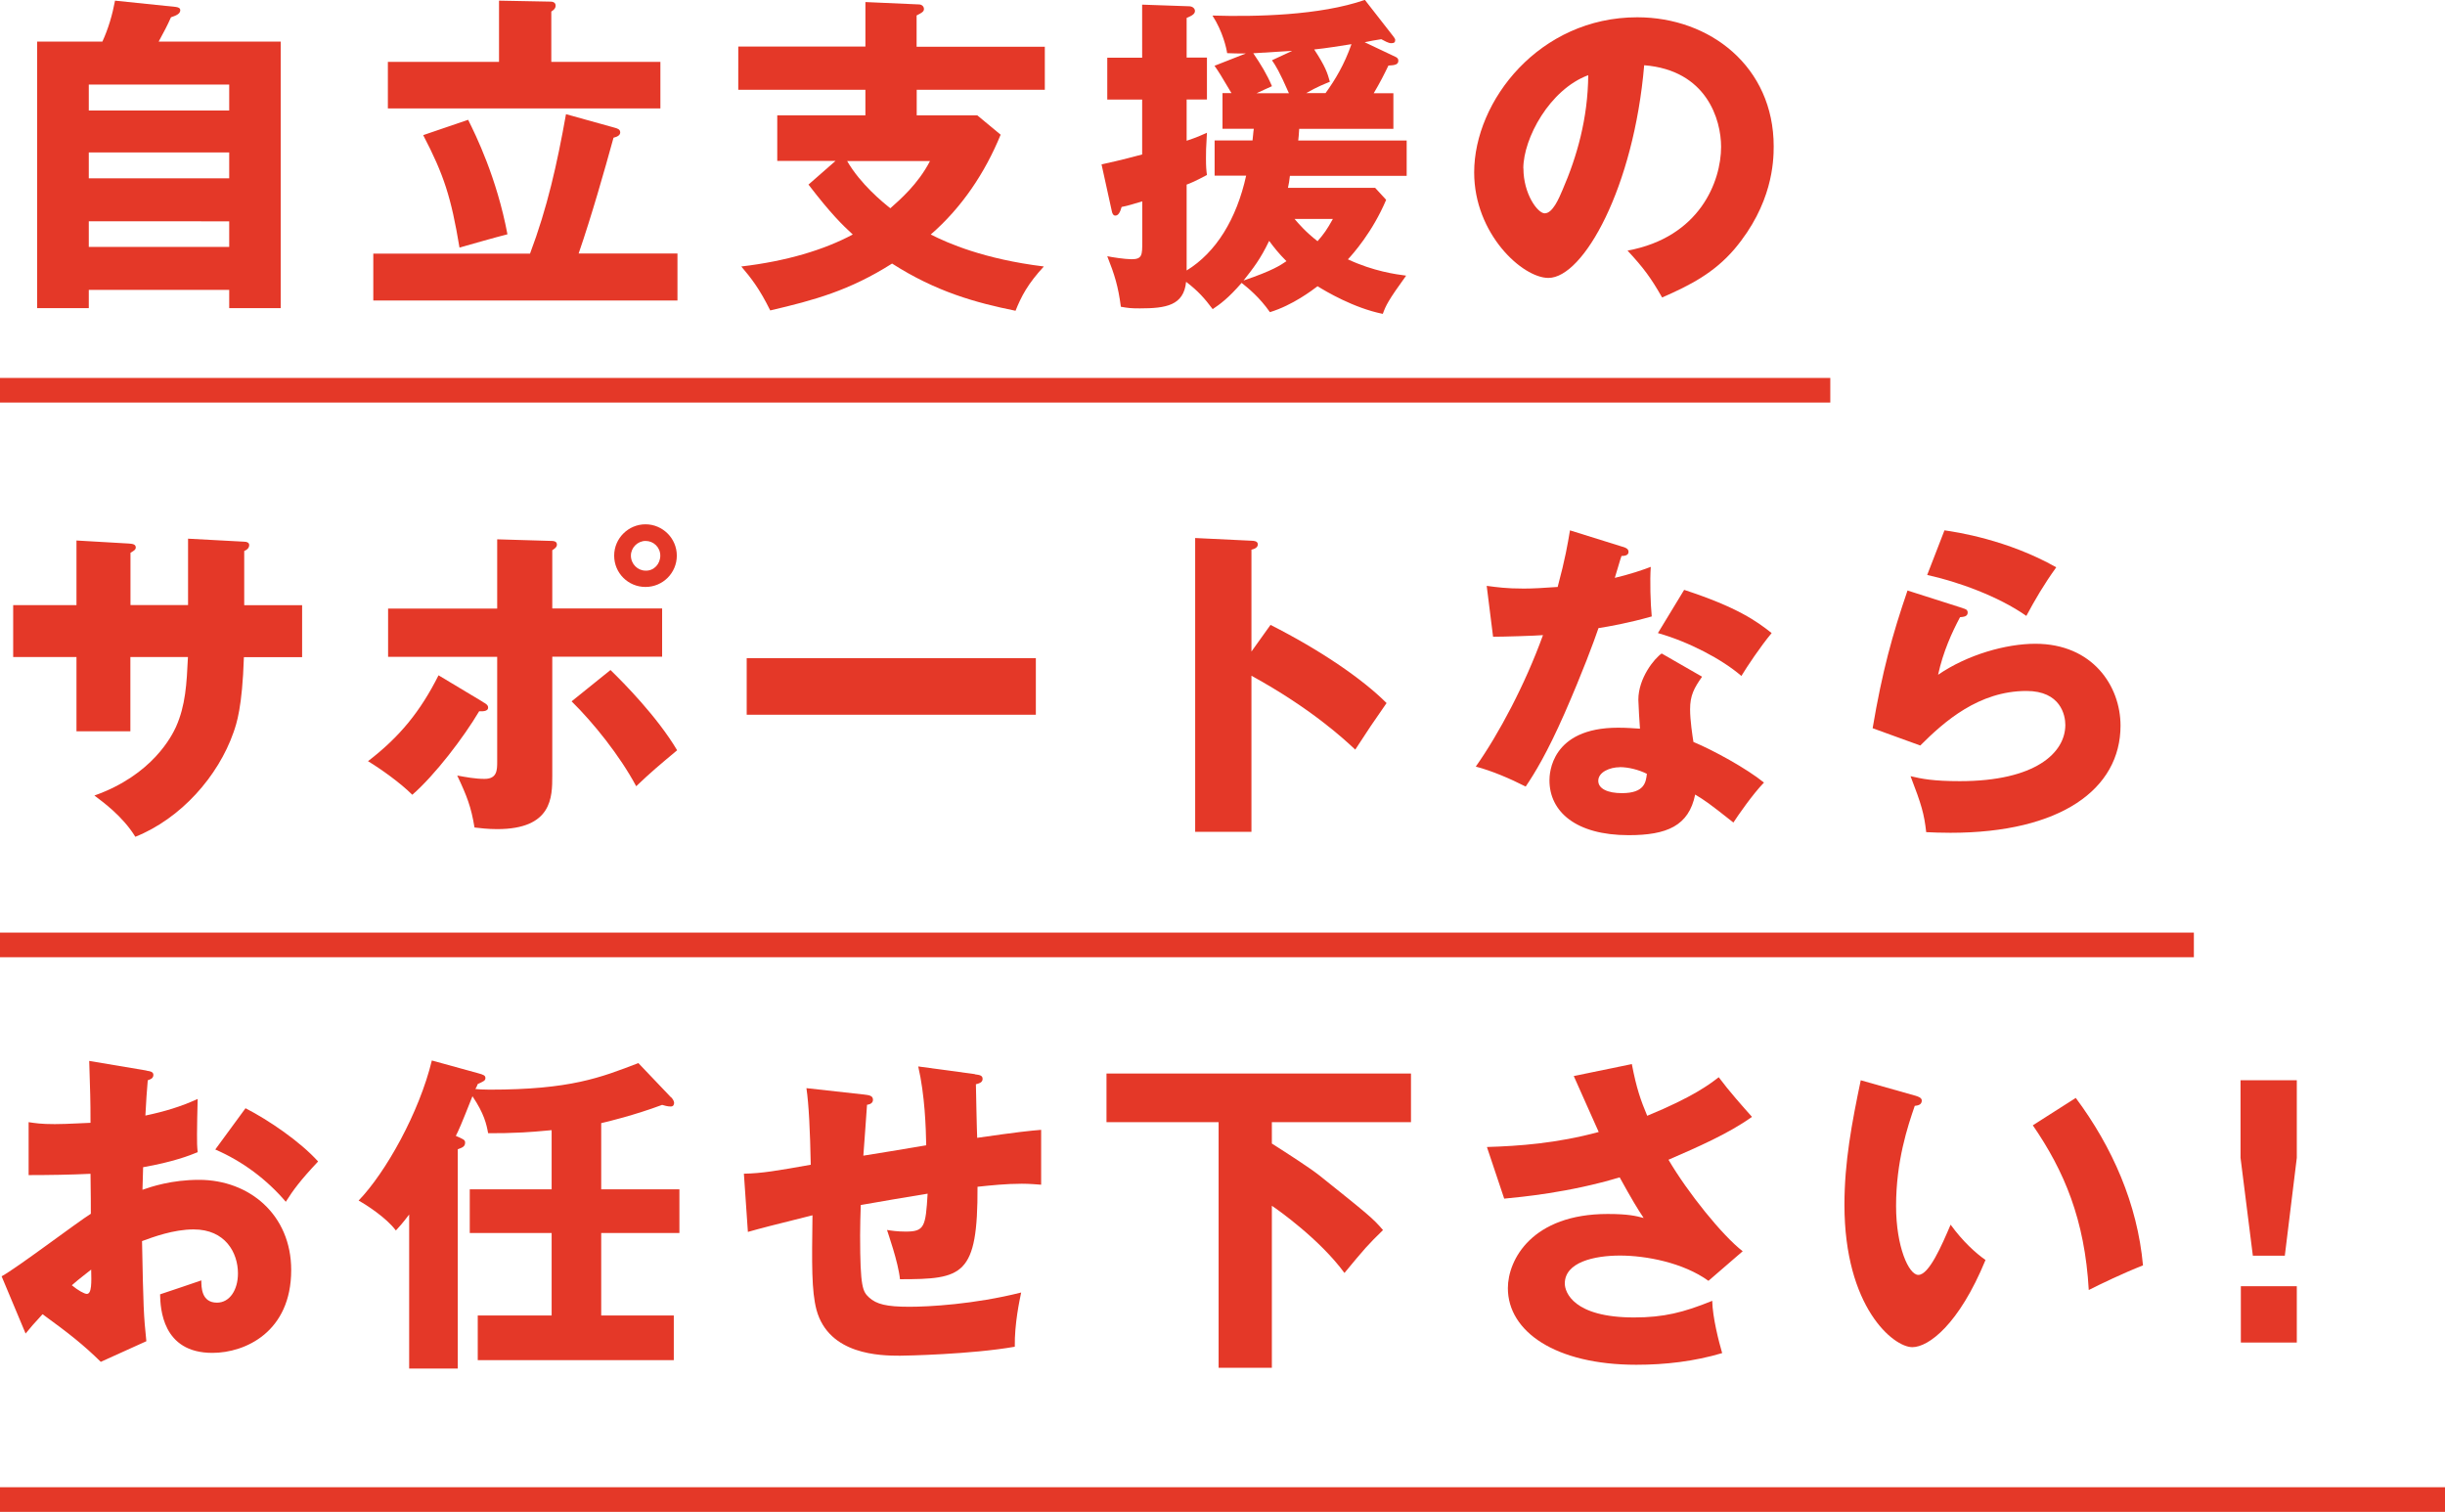
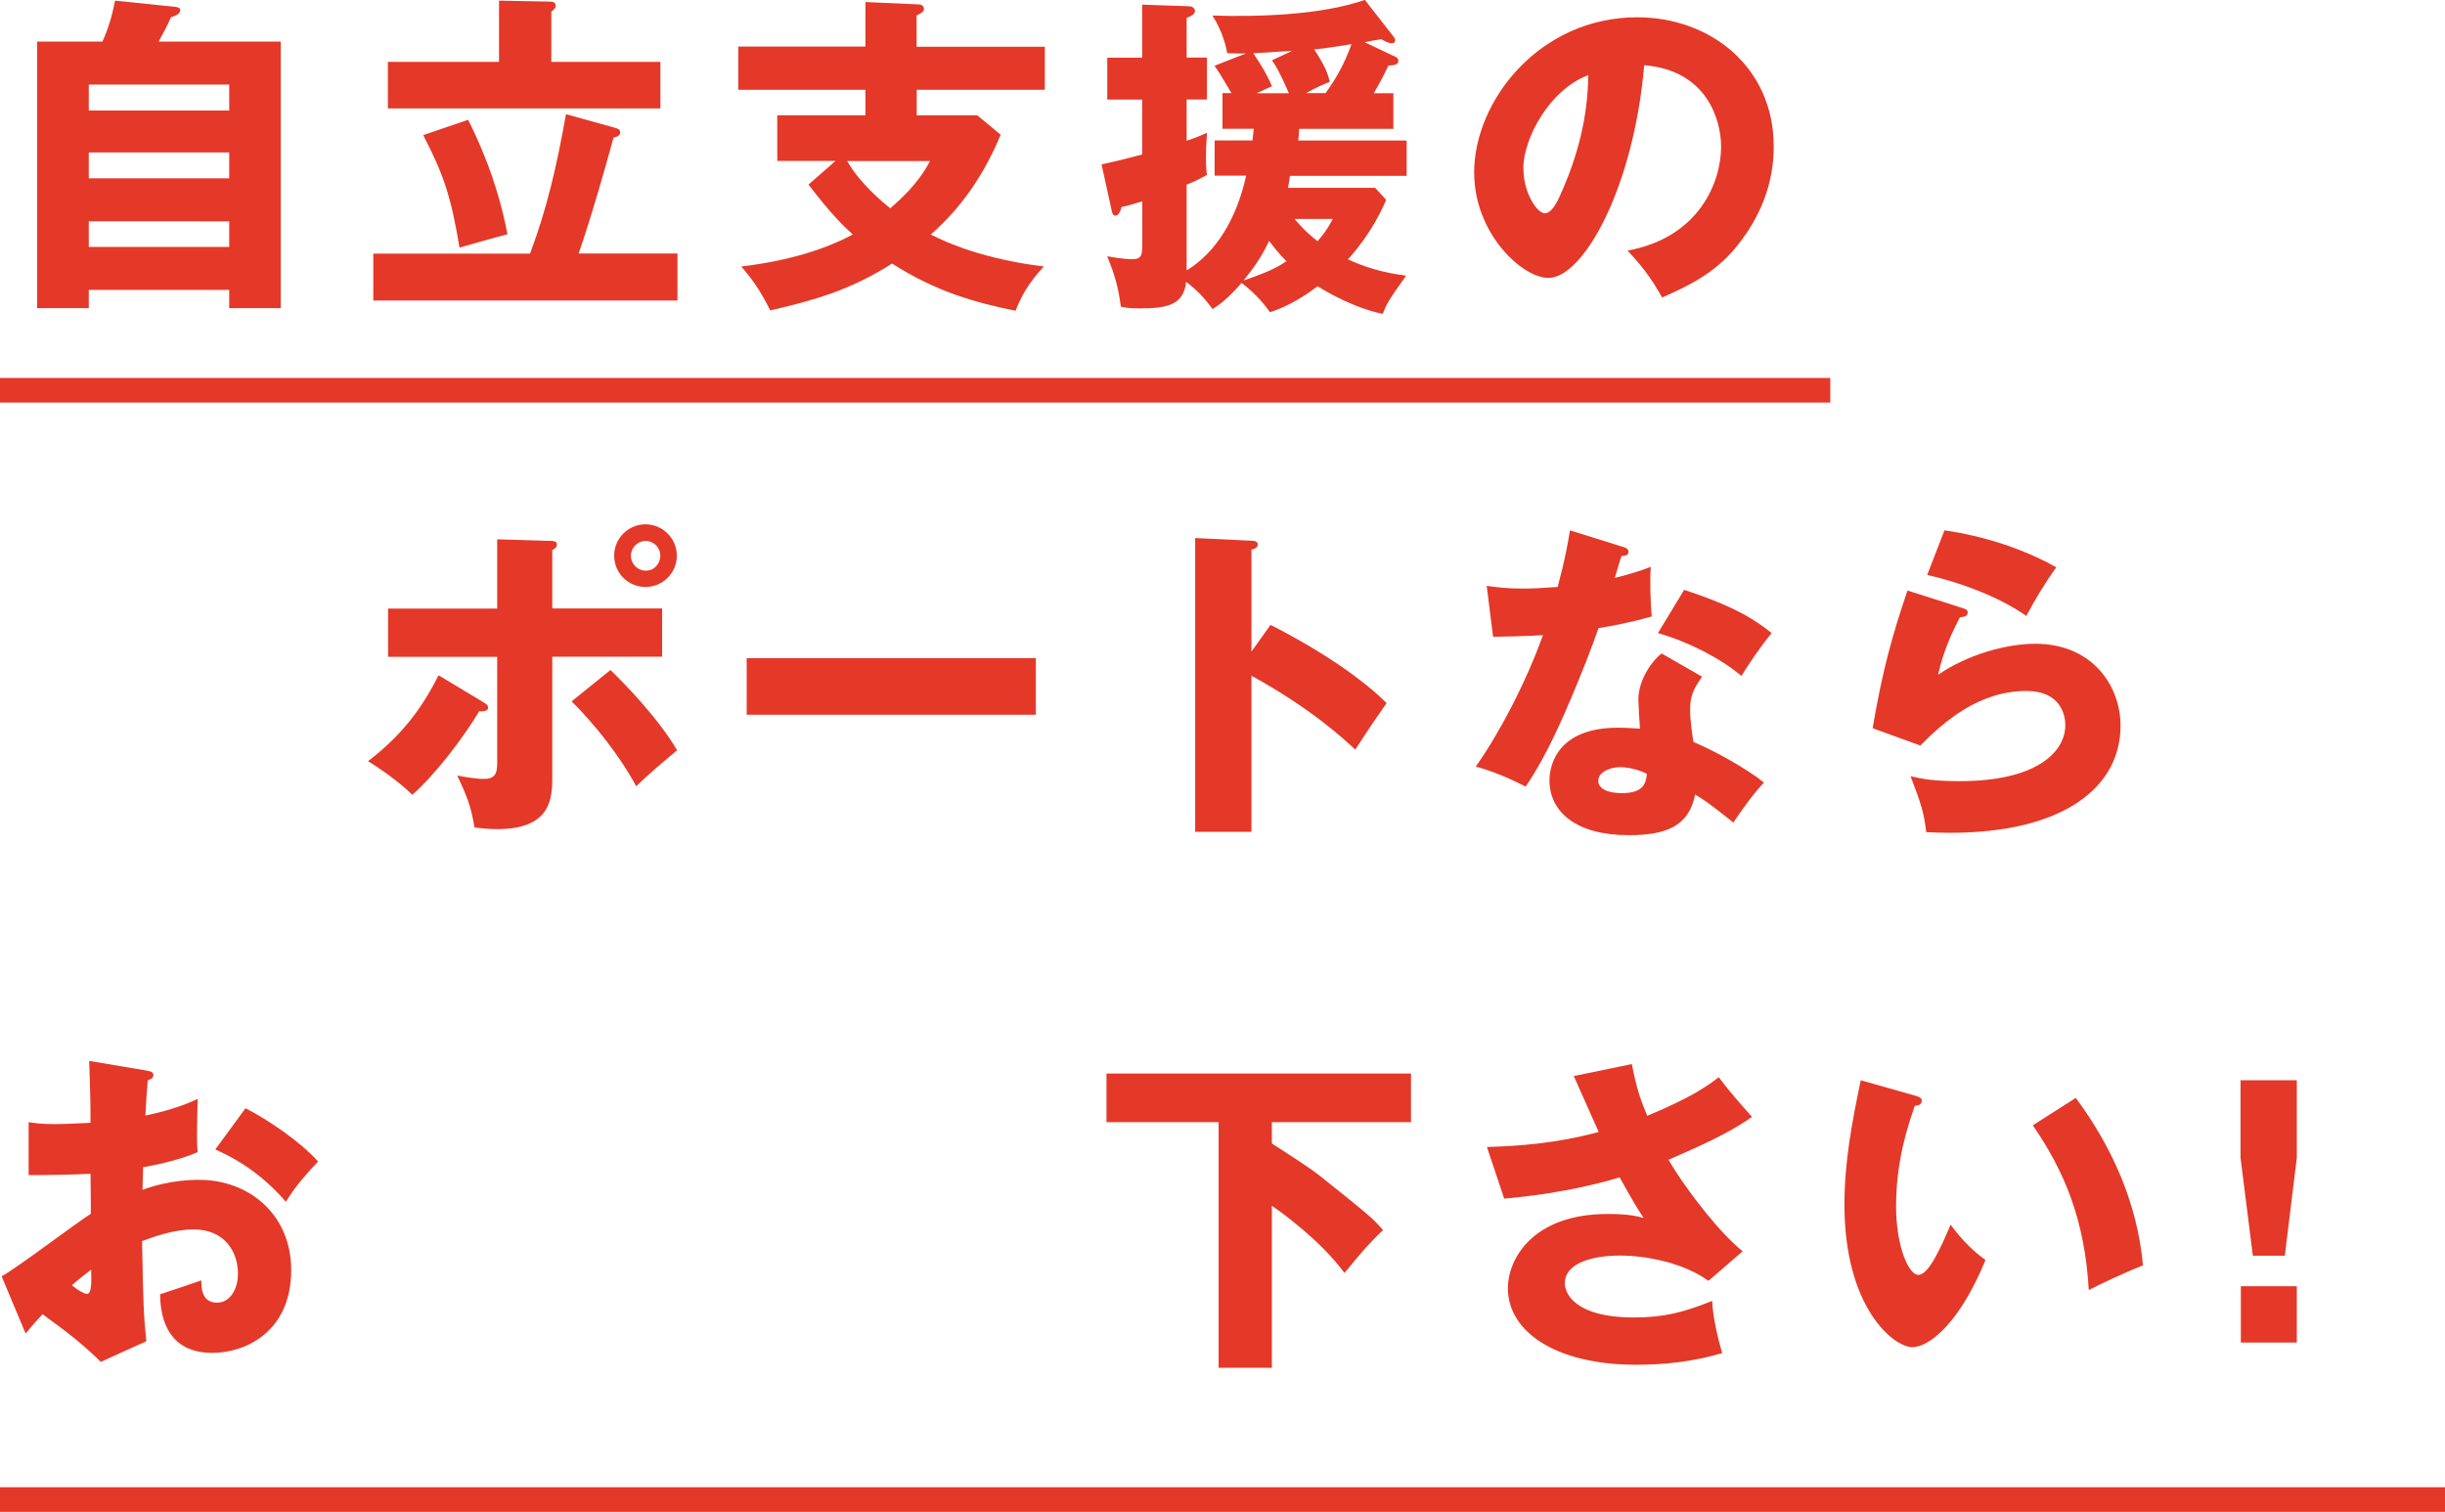
<svg xmlns="http://www.w3.org/2000/svg" id="a" viewBox="0 0 226.36 139.97">
  <defs>
    <style>.b{fill:none;stroke:#e43828;stroke-miterlimit:10;stroke-width:2.28px;}.c{fill:#e43828;}</style>
  </defs>
  <g>
    <path class="c" d="M25.99,3.85V28.53h-4.77v-1.69H8.22v1.69H3.44V3.85h6.04c.55-1.2,.92-2.46,1.17-3.79l5.61,.58c.22,.03,.43,.09,.43,.31,0,.37-.49,.52-.86,.65-.37,.83-.59,1.23-1.14,2.25h11.31ZM8.22,10.23h13v-2.4H8.22v2.4Zm13,3.88H8.22v2.4h13v-2.4Zm0,6.38H8.22v2.37h13v-2.37Z" />
    <path class="c" d="M62.72,23.48v4.34h-28.16v-4.34h14.51c1.6-4.25,2.5-8.26,3.33-12.91l4.53,1.26c.19,.06,.49,.12,.49,.43,0,.25-.25,.4-.62,.49-.83,3.02-2.03,7.24-3.23,10.72h9.15ZM46.21,.06l4.74,.09c.15,0,.49,.03,.49,.37,0,.28-.22,.43-.4,.55V5.73h10.1v4.31h-25.23V5.73h10.29V.06Zm-2.87,11.03c.71,1.42,2.65,5.36,3.64,10.6-1.11,.28-3.23,.89-4.44,1.23-.77-4.65-1.45-6.75-3.36-10.41l4.16-1.42Z" />
    <path class="c" d="M96.73,4.31v4h-11.86v2.37h5.61l2.16,1.79c-1.45,3.54-3.6,6.75-6.47,9.24,1.57,.8,4.93,2.28,10.47,2.96-1.48,1.6-2.09,2.77-2.62,4.1-3.67-.74-7.36-1.76-11.43-4.37-3.94,2.5-7.21,3.39-11.28,4.34-.99-2-1.76-2.99-2.68-4.07,4.19-.49,7.67-1.54,10.32-2.96-.96-.89-1.97-1.85-4.1-4.62l2.5-2.19h-5.39v-4.22h8.16v-2.37h-11.77V4.31h11.77V.19l4.96,.22c.22,0,.46,.15,.46,.43,0,.25-.25,.37-.68,.59v2.9h11.86Zm-18.3,10.6c1.23,2.13,3.3,3.82,4,4.37,.86-.77,2.56-2.22,3.67-4.37h-7.67Z" />
    <path class="c" d="M112.45,16.27v-3.27h3.51c.06-.46,.06-.74,.12-1.08h-2.9v-3.3h.83c-.92-1.57-1.26-2.1-1.57-2.53l2.9-1.14c-.62,0-1.23,0-1.73-.03-.06-.43-.4-2-1.36-3.48,3.97,.12,9.95,0,14.11-1.45l2.62,3.36c.09,.12,.19,.25,.19,.34,0,.22-.09,.31-.37,.31s-.62-.22-.92-.37c-.25,.03-1.32,.22-1.54,.28l2.87,1.36c.12,.06,.25,.15,.25,.34,0,.37-.31,.43-.92,.46-.37,.77-.77,1.57-1.36,2.56h1.82v3.3h-8.72c-.03,.58-.06,.8-.09,1.08h10.04v3.27h-10.81c-.03,.31-.12,.89-.18,1.11h8.07l1.02,1.11c-1.26,2.99-3.11,5.05-3.54,5.51,2.37,1.11,4.47,1.39,5.39,1.51-1.69,2.34-1.88,2.77-2.16,3.54-2.71-.55-5.3-2.1-6.04-2.56-.49,.37-2.31,1.76-4.41,2.4-.95-1.36-2-2.22-2.62-2.71-1.26,1.45-2,1.97-2.68,2.43-.74-.99-1.36-1.69-2.46-2.53-.22,2.19-1.85,2.46-4.28,2.46-.83,0-1.08-.03-1.76-.15-.25-1.91-.58-2.96-1.26-4.68,.4,.09,1.66,.28,2.25,.28,.99,0,.99-.4,.99-1.6v-3.76c-.43,.12-1.36,.43-1.91,.52-.15,.52-.31,.8-.59,.8-.19,0-.28-.22-.31-.37l-.96-4.37c.83-.19,1.6-.34,3.76-.92v-5.08h-3.23v-3.88h3.23V.43l4.34,.15c.34,0,.55,.22,.55,.43,0,.28-.25,.43-.77,.65v3.67h1.88v3.88h-1.88v3.82c1.02-.34,1.39-.52,1.88-.74-.09,1.39-.09,1.85-.09,2.37,0,.77,.03,1.11,.09,1.54-1.11,.59-1.48,.74-1.88,.89v7.95c2.71-1.66,4.62-4.74,5.51-8.78h-2.93Zm2.68,9.7c2.71-.92,3.42-1.42,3.97-1.79-.71-.71-1.17-1.29-1.6-1.88-.83,1.73-1.48,2.53-2.37,3.67Zm4.47-21.26c-2.53,.15-2.8,.18-3.57,.22,.71,1.05,1.26,1.94,1.73,3.05-.22,.09-1.2,.55-1.42,.65h2.99c-.89-2.03-1.23-2.56-1.57-3.05l1.85-.86Zm.25,15.56c.37,.43,1.02,1.2,2.13,2.06,.59-.68,.86-1.05,1.42-2.06h-3.54Zm2.87-11.65c.89-1.23,1.73-2.62,2.4-4.53-1.17,.18-2.28,.37-3.45,.49,1.05,1.6,1.23,2.19,1.45,2.99-.52,.22-1.11,.43-2.19,1.05h1.79Z" />
    <path class="c" d="M150.68,23.2c6.69-1.23,8.66-6.41,8.66-9.61,0-2.5-1.32-7.09-7.12-7.55-.96,11.28-5.61,19.69-8.87,19.69-2.4,0-6.87-4.07-6.87-9.77,0-6.62,6.04-14.36,15.1-14.36,6.75,0,12.63,4.59,12.63,11.95,0,1.42-.12,5.36-3.64,9.52-1.88,2.19-4.07,3.33-6.69,4.47-1.02-1.79-1.69-2.71-3.2-4.34Zm-9.64-7.61c0,2.37,1.32,4.16,1.97,4.16,.74,0,1.32-1.39,1.66-2.19,1.32-3.05,2.34-6.59,2.37-10.6-3.57,1.32-6.01,5.85-6.01,8.63Z" />
-     <path class="c" d="M17.4,49.87l5.21,.28c.25,0,.46,.09,.46,.31,0,.34-.31,.49-.46,.55v5.02h5.36v4.81h-5.39c-.15,4.65-.68,6.16-.96,6.96-1.42,4.07-4.87,7.98-9.09,9.67-1.2-1.94-3.02-3.23-3.79-3.82,5.39-1.91,7.18-5.55,7.55-6.35,.89-2,.99-3.97,1.11-6.47h-5.33v6.87H7.08v-6.87H1.22v-4.81H7.08v-5.98l4.84,.28c.28,.03,.65,.03,.65,.37,0,.22-.25,.34-.49,.49v4.84h5.33v-6.16Z" />
    <path class="c" d="M44.7,64.99c.34,.18,.49,.31,.49,.52,0,.4-.65,.34-.83,.34-1.42,2.4-4.1,5.92-6.19,7.73-1.11-1.11-2.93-2.4-4.1-3.11,2.93-2.25,4.84-4.59,6.53-7.95l4.1,2.46Zm1.32-15.06l5.08,.15c.15,0,.46,.03,.46,.34,0,.25-.25,.4-.43,.52v5.39h10.17v4.47h-10.17v11c0,2,0,4.96-5.11,4.96-.83,0-1.57-.09-2.09-.15-.31-1.91-.71-2.93-1.6-4.81,.83,.15,1.66,.31,2.53,.31,1.17,0,1.17-.83,1.17-1.6v-9.7h-10.1v-4.47h10.1v-6.41Zm10.51,12.11c1.23,1.2,4.31,4.31,6.16,7.42-1.66,1.39-2.4,2-3.79,3.33-1.54-2.87-3.97-5.88-5.98-7.86l3.6-2.9Zm6.13-10.6c0,1.6-1.29,2.9-2.9,2.9s-2.9-1.29-2.9-2.9,1.32-2.9,2.9-2.9,2.9,1.29,2.9,2.9Zm-4.25,0c0,.77,.62,1.39,1.36,1.39,.77,.03,1.36-.62,1.36-1.39s-.62-1.36-1.36-1.36-1.36,.62-1.36,1.36Z" />
    <path class="c" d="M95.9,60.93v5.24h-26.77v-5.24h26.77Z" />
    <path class="c" d="M117.62,57.85c4.56,2.31,8.47,4.96,10.75,7.24-1.39,2-1.54,2.22-2.9,4.31-1.02-.96-4.1-3.82-9.61-6.84v14.45h-5.21v-27.2l5.21,.25c.22,0,.59,.03,.59,.34s-.34,.43-.59,.49v9.43l1.76-2.46Z" />
    <path class="c" d="M137.65,54.24c.92,.12,1.79,.25,3.42,.25,.89,0,1.82-.06,3.14-.15,.71-2.65,.92-3.94,1.14-5.24l4.84,1.51c.43,.12,.58,.25,.58,.49,0,.37-.49,.37-.65,.37-.09,.22-.49,1.63-.62,2.03,1.51-.37,2.43-.68,3.33-1.02-.09,1.26-.03,3.36,.09,4.59-2.19,.62-3.91,.92-4.93,1.08-.43,1.26-1.48,4.1-3.14,7.89-1.63,3.7-2.77,5.55-3.6,6.78-1.45-.74-3.11-1.45-4.62-1.85,2.13-3.02,4.56-7.58,6.22-12.17-.71,.06-3.67,.15-4.62,.15l-.59-4.71Zm19.93,8.41c-.74,1.05-1.11,1.73-1.11,3.02,0,1.02,.22,2.46,.31,3.02,1.85,.77,4.93,2.46,6.53,3.76-1.05,1.08-2.43,3.08-2.83,3.7-2.34-1.85-2.62-2.03-3.54-2.59-.59,2.9-2.62,3.76-6.16,3.76-4.9,0-7.33-2.19-7.33-5.08,0-.59,.12-4.87,6.35-4.87,.86,0,1.48,.06,2.03,.09-.03-.22-.15-2.43-.15-2.68,0-2,1.48-3.82,2.16-4.28l3.76,2.16Zm-7.64,8.38c-.86,0-1.97,.43-1.97,1.26,0,.74,.89,1.14,2.19,1.14,2.1,0,2.22-1.02,2.31-1.79-.74-.37-1.69-.62-2.53-.62Zm5.98-16.42c4.9,1.6,6.72,2.9,8.1,4-1.05,1.26-2.28,3.11-2.8,3.97-1.82-1.57-4.9-3.17-7.73-3.97l2.43-4Z" />
    <path class="c" d="M181.71,56.31c.22,.06,.46,.12,.46,.4,0,.37-.37,.4-.71,.43-.74,1.39-1.57,3.2-2.03,5.33,2.74-1.88,6.32-2.87,9-2.87,5.3,0,7.89,3.91,7.89,7.58,0,5.88-5.55,9.92-15.74,9.92-.89,0-1.66-.03-2.25-.06-.19-1.69-.43-2.53-1.45-5.18,1.05,.25,2.13,.46,4.56,.46,6.99,0,9.77-2.62,9.77-5.21,0-.89-.43-3.14-3.6-3.14-4.41,0-7.61,2.83-9.83,5.05l-4.41-1.6c.89-5.27,1.82-8.63,3.23-12.75l5.11,1.63Zm-1.69-7.21c1.08,.15,5.82,.86,10.35,3.42-1.17,1.63-1.94,2.96-2.77,4.5-2.59-1.82-6.35-3.17-9.18-3.79l1.6-4.13Z" />
    <path class="c" d="M13.55,99.12c.4,.06,.65,.12,.65,.4,0,.34-.34,.43-.52,.49-.09,.92-.15,2-.22,3.27,1.76-.37,3.3-.83,4.84-1.54-.03,1.14-.06,2.56-.06,3.27,0,.83,0,1.05,.06,1.66-.74,.31-2.34,.92-5.05,1.39,0,.34-.06,1.82-.06,2.09,.8-.28,2.68-.92,5.24-.92,4.65,0,8.53,3.23,8.53,8.35,0,5.73-4.25,7.67-7.3,7.67-4.65,0-4.81-4.13-4.84-5.42,.65-.22,3.42-1.14,3.82-1.29,0,.62,0,2.06,1.45,2.06,1.17,0,1.94-1.17,1.94-2.71,0-1.91-1.17-4.07-4.1-4.07-1.88,0-3.76,.71-4.78,1.08,.12,6.16,.15,6.87,.4,9.27l-4.22,1.91c-1.63-1.6-2.93-2.62-5.39-4.41-.77,.83-1.14,1.26-1.57,1.79L.15,118.16c1.42-.77,7.02-5.02,8.26-5.79,0-1.08,0-1.32-.03-3.7-1.82,.09-3.97,.12-5.73,.12v-4.9c.62,.09,1.11,.18,2.43,.18,1.2,0,2.93-.12,3.3-.12,0-2.31-.03-2.65-.12-5.73l5.3,.89Zm-6.9,19.87c.59,.49,1.17,.8,1.39,.8,.46,0,.43-1.08,.4-2.25-.37,.31-1.02,.77-1.79,1.45Zm16.08-16.39c2.16,1.11,5.05,3.08,6.72,4.93-1.63,1.73-2.31,2.65-2.99,3.73-1.76-2.06-3.97-3.73-6.53-4.84l2.8-3.82Z" />
-     <path class="c" d="M62.13,101.58c.15,.15,.28,.37,.28,.52,0,.19-.09,.34-.31,.34-.31,0-.59-.09-.8-.15-2.56,.96-5.11,1.57-5.64,1.69v6.13h7.24v4.04h-7.24v7.64h6.72v4.13h-18.15v-4.13h6.84v-7.64h-7.58v-4.04h7.58v-5.48c-1.88,.19-4,.31-5.88,.28-.15-.83-.37-1.82-1.45-3.42-1.11,2.8-1.26,3.11-1.54,3.67,.71,.31,.86,.37,.86,.62,0,.37-.25,.46-.68,.62v20.3h-4.5v-14.26c-.65,.86-.92,1.14-1.23,1.48-.92-1.23-2.83-2.43-3.45-2.77,2.5-2.59,5.61-8.13,6.78-12.97l4.25,1.17c.55,.15,.71,.22,.71,.46s-.19,.31-.71,.55c-.06,.19-.15,.34-.22,.46,.28,.03,.71,.06,1.32,.06,7.46,0,10.26-1.11,13.77-2.46l3.02,3.17Z" />
-     <path class="c" d="M90.26,99.46c.43,.06,.71,.09,.71,.43s-.37,.43-.62,.49c0,.15,.09,4.53,.12,4.96,3.82-.55,4.84-.65,5.92-.74v5.08c-.49-.03-1.02-.09-1.79-.09-1.45,0-2.87,.15-4.1,.28,.03,8.26-1.36,8.56-7.18,8.56-.15-1.57-1.14-4.34-1.2-4.56,.37,.06,.96,.15,1.73,.15,1.73,0,1.85-.43,2.03-3.51-.99,.15-5.3,.89-6.19,1.05-.03,.96-.06,1.88-.06,2.8,0,4.9,.25,5.21,.83,5.76,.68,.62,1.6,.86,3.73,.86,1.76,0,5.98-.22,10.35-1.32-.15,.74-.62,2.87-.59,5.02-4.04,.71-10.2,.83-10.63,.83-1.79,0-6.59-.06-7.73-4.25-.46-1.76-.43-4.19-.37-8.75-3.7,.92-4.78,1.2-5.98,1.54l-.37-5.39c1.66-.03,3.11-.28,6.19-.83-.06-3.14-.18-5.61-.4-7.09l5.33,.59c.46,.06,.83,.09,.83,.49,0,.34-.34,.43-.55,.46-.06,.77-.28,4.04-.34,4.71,.92-.15,3.88-.62,5.82-.96-.03-1.6-.12-4.62-.74-7.3l5.24,.71Z" />
    <path class="c" d="M117.75,105.87c1.51,.96,3.51,2.25,4.41,2.96,4.5,3.6,4.96,3.97,5.88,5.05-1.45,1.42-1.63,1.63-3.57,3.97-2.28-3.11-6.16-5.85-6.72-6.22v15h-4.93v-22.74h-10.38v-4.5h28.19v4.5h-12.88v1.97Z" />
    <path class="c" d="M151.08,98.53c.43,2.25,.83,3.36,1.42,4.77,4.28-1.76,5.79-2.93,6.62-3.57,.96,1.29,2.25,2.74,3.08,3.67-2.25,1.6-5.05,2.8-7.73,3.97,1.79,3.05,4.99,7.02,6.87,8.47l-3.17,2.74c-2.34-1.69-5.79-2.34-8.19-2.34s-5.11,.62-5.11,2.59c0,.8,.8,3.14,6.41,3.14,2.74,0,4.59-.46,7.24-1.54,.03,1.54,.62,3.82,.92,4.84-2.59,.77-5.27,1.08-7.95,1.08-7.49,0-11.89-3.08-11.89-7.09,0-2.65,2.25-6.87,9.24-6.87,1.88,0,2.62,.18,3.33,.37-.59-.89-1.08-1.69-2.22-3.76-4.71,1.42-9.15,1.82-10.69,1.97l-1.6-4.78c2.99-.09,6.47-.34,10.35-1.39-.37-.8-1.97-4.44-2.31-5.18l5.39-1.11Z" />
    <path class="c" d="M177.3,101.43c.28,.09,.62,.19,.62,.46,0,.4-.37,.46-.65,.49-.65,1.88-1.73,5.11-1.73,9.27,0,3.76,1.17,6.38,2.06,6.38,.99,0,2.16-2.71,2.99-4.65,1.14,1.57,2.31,2.62,3.23,3.27-2.46,5.98-5.27,8.07-6.78,8.07-1.73,0-6.28-3.67-6.28-13.19,0-3.94,.68-7.55,1.51-11.52l5.02,1.42Zm14.88,.22c3.39,4.56,5.7,9.8,6.22,15.5-1.82,.71-4,1.76-5.02,2.28-.37-6.53-2.28-11.03-5.18-15.25l3.97-2.53Z" />
    <path class="c" d="M212.64,100.01v7.18l-1.11,9.06h-2.96l-1.14-9.06v-7.18h5.21Zm-5.18,19.07h5.18v5.21h-5.18v-5.21Z" />
  </g>
  <line class="b" y1="36.13" x2="169.45" y2="36.13" />
-   <line class="b" y1="87.48" x2="203.11" y2="87.48" />
  <line class="b" y1="138.83" x2="226.36" y2="138.83" />
</svg>